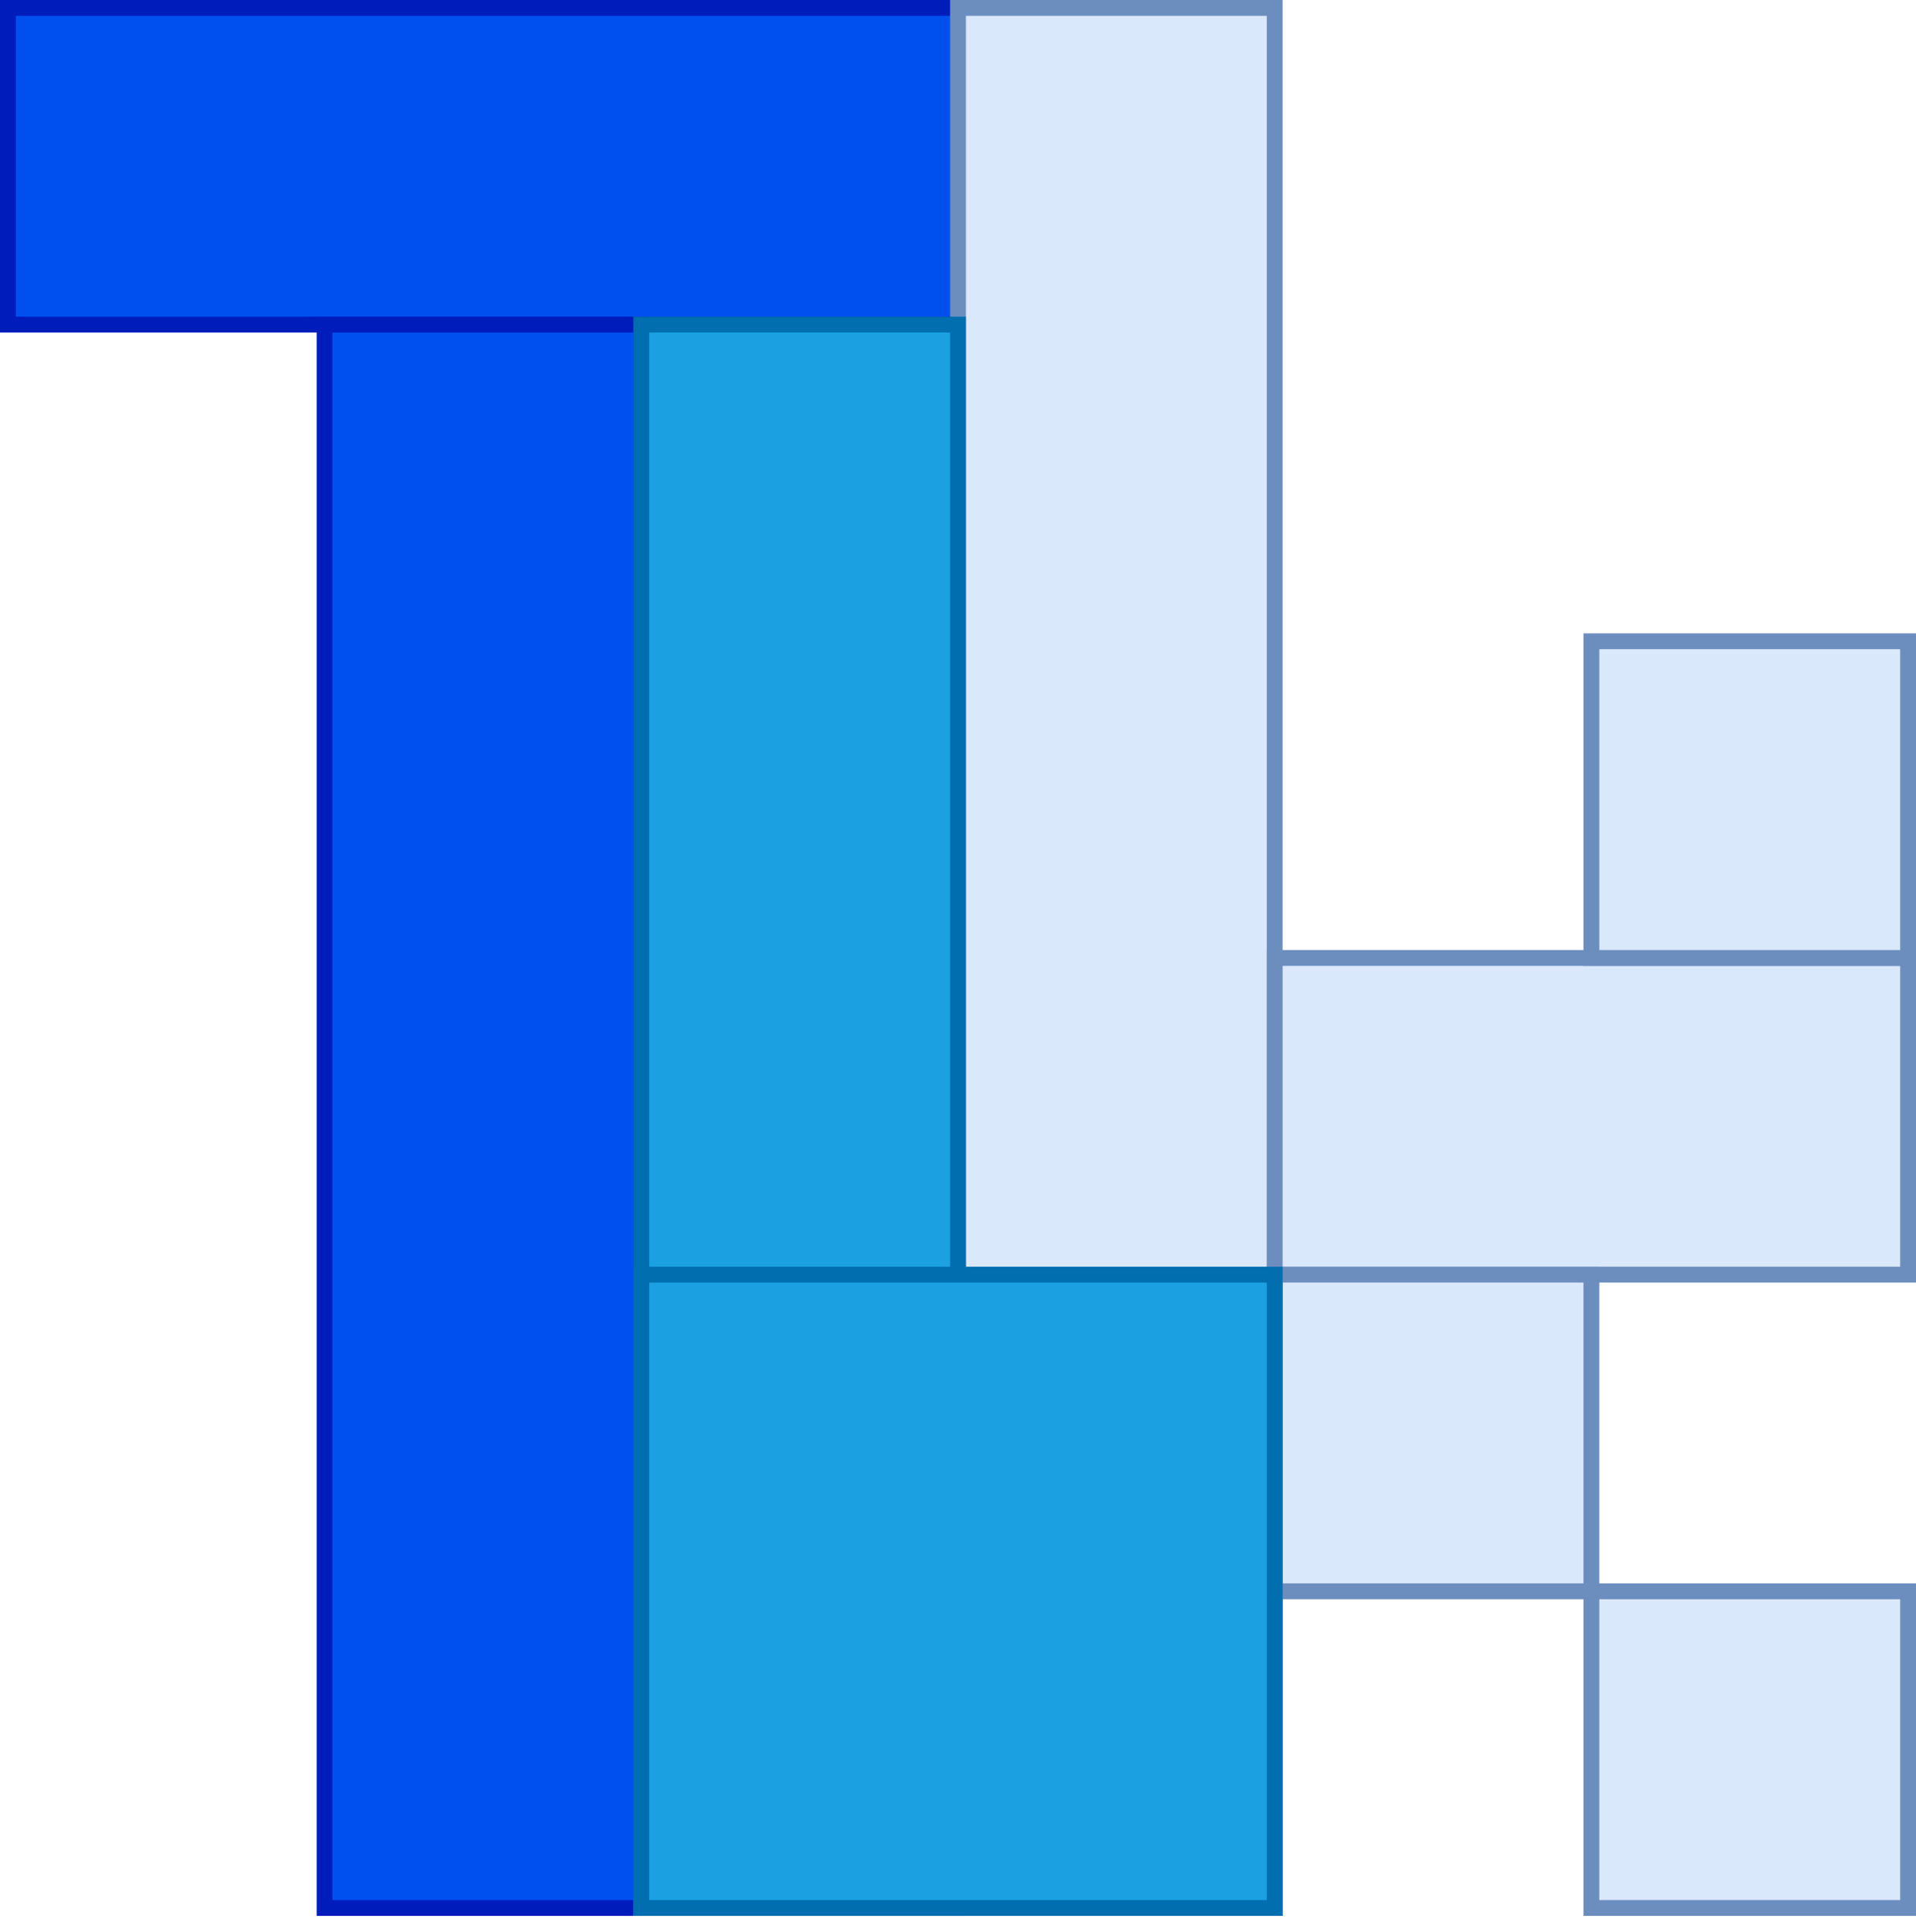
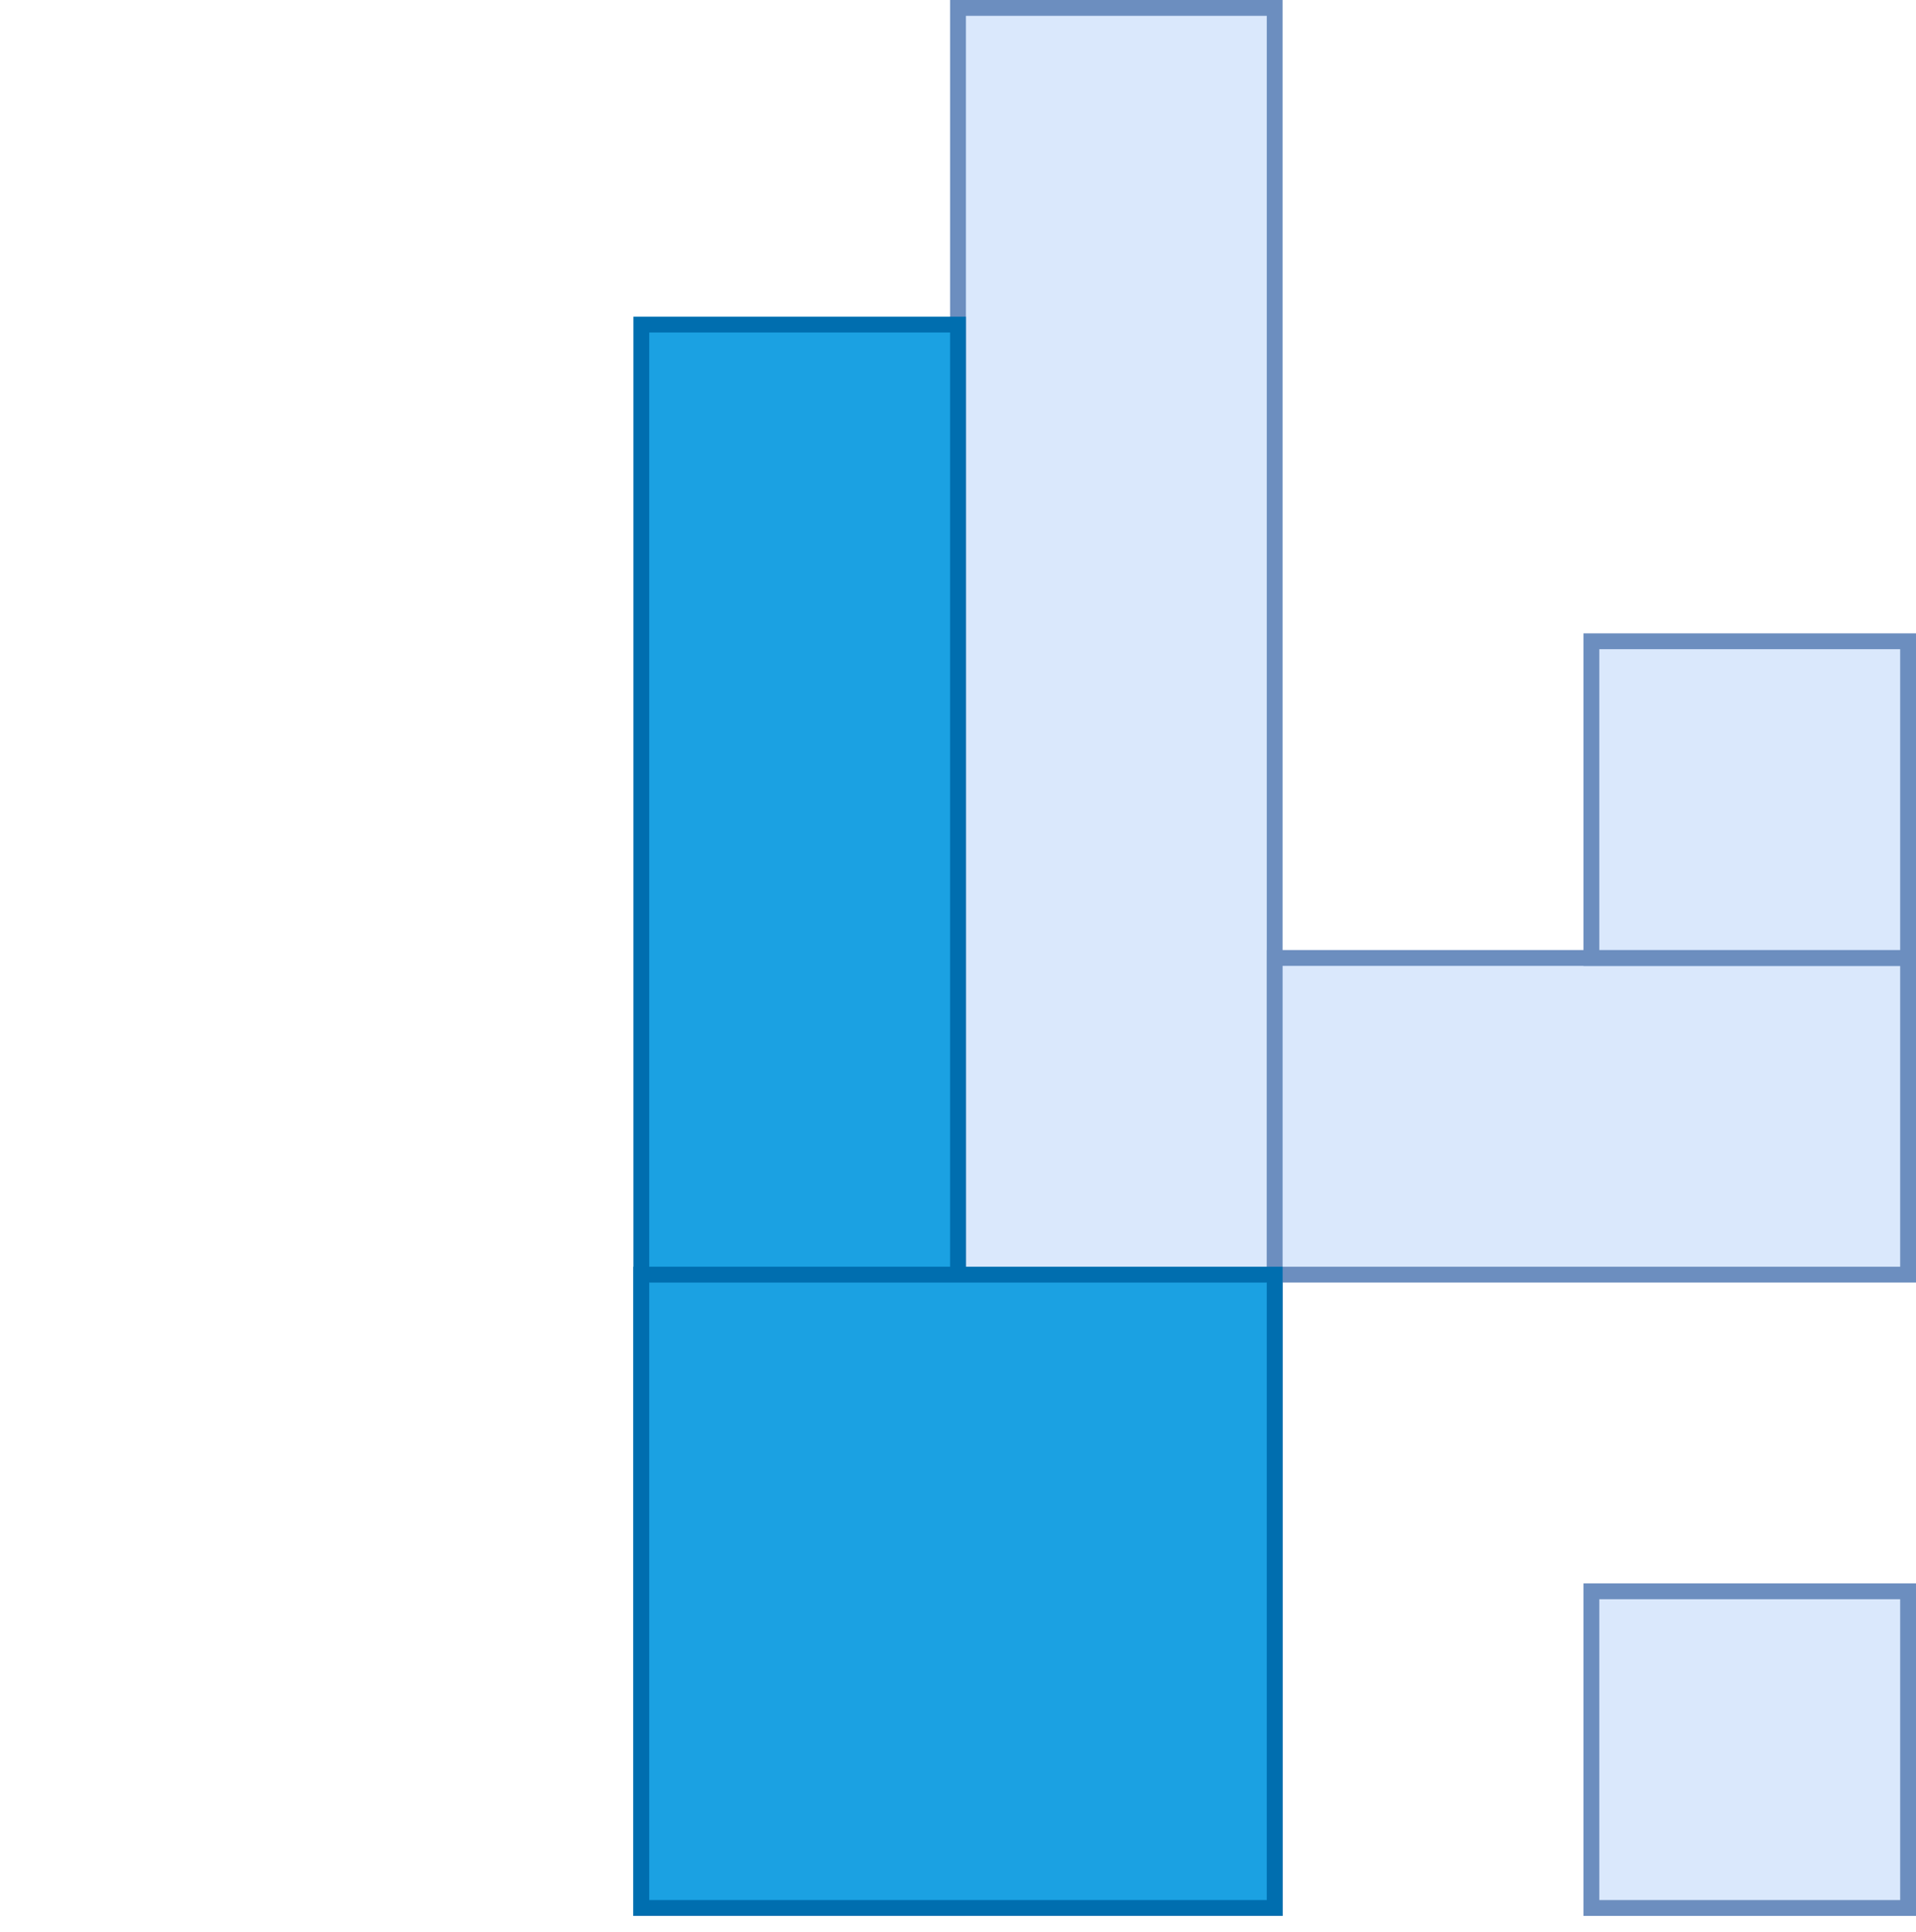
<svg xmlns="http://www.w3.org/2000/svg" version="1.1" width="121px" height="122px" viewBox="-0.5 -0.5 121 122" content="&lt;mxfile host=&quot;Electron&quot; modified=&quot;2025-02-22T22:56:16.756Z&quot; agent=&quot;Mozilla/5.0 (Windows NT 10.0; Win64; x64) AppleWebKit/537.36 (KHTML, like Gecko) draw.io/24.5.3 Chrome/124.0.637.207 Electron/30.0.6 Safari/537.36&quot; etag=&quot;do2j394QyFM_G_v37K3n&quot; version=&quot;24.5.3&quot; type=&quot;device&quot; scale=&quot;1&quot; border=&quot;0&quot;&gt;&#10;  &lt;diagram name=&quot;Page-1&quot; id=&quot;N17nWAdbn0bUvCbv06Jq&quot;&gt;&#10;    &lt;mxGraphModel dx=&quot;989&quot; dy=&quot;577&quot; grid=&quot;1&quot; gridSize=&quot;10&quot; guides=&quot;1&quot; tooltips=&quot;1&quot; connect=&quot;1&quot; arrows=&quot;1&quot; fold=&quot;1&quot; page=&quot;1&quot; pageScale=&quot;1&quot; pageWidth=&quot;850&quot; pageHeight=&quot;1100&quot; math=&quot;0&quot; shadow=&quot;0&quot;&gt;&#10;      &lt;root&gt;&#10;        &lt;mxCell id=&quot;0&quot; /&gt;&#10;        &lt;mxCell id=&quot;1&quot; parent=&quot;0&quot; /&gt;&#10;        &lt;mxCell id=&quot;oUCTWspVTEv8JpNBKAJm-1&quot; value=&quot;&quot; style=&quot;rounded=0;whiteSpace=wrap;html=1;fillColor=#0050ef;fontColor=#ffffff;strokeColor=#001DBC;&quot; vertex=&quot;1&quot; parent=&quot;1&quot;&gt;&#10;          &lt;mxGeometry x=&quot;360&quot; y=&quot;320&quot; width=&quot;65&quot; height=&quot;20&quot; as=&quot;geometry&quot; /&gt;&#10;        &lt;/mxCell&gt;&#10;        &lt;mxCell id=&quot;oUCTWspVTEv8JpNBKAJm-2&quot; value=&quot;&quot; style=&quot;rounded=0;whiteSpace=wrap;html=1;fillColor=#0050ef;fontColor=#ffffff;strokeColor=#001DBC;&quot; vertex=&quot;1&quot; parent=&quot;1&quot;&gt;&#10;          &lt;mxGeometry x=&quot;380&quot; y=&quot;340&quot; width=&quot;20&quot; height=&quot;100&quot; as=&quot;geometry&quot; /&gt;&#10;        &lt;/mxCell&gt;&#10;        &lt;mxCell id=&quot;oUCTWspVTEv8JpNBKAJm-4&quot; value=&quot;&quot; style=&quot;rounded=0;whiteSpace=wrap;html=1;fillColor=#dae8fc;strokeColor=#6c8ebf;&quot; vertex=&quot;1&quot; parent=&quot;1&quot;&gt;&#10;          &lt;mxGeometry x=&quot;420&quot; y=&quot;320&quot; width=&quot;20&quot; height=&quot;120&quot; as=&quot;geometry&quot; /&gt;&#10;        &lt;/mxCell&gt;&#10;        &lt;mxCell id=&quot;oUCTWspVTEv8JpNBKAJm-5&quot; value=&quot;&quot; style=&quot;rounded=0;whiteSpace=wrap;html=1;fillColor=#dae8fc;strokeColor=#6c8ebf;&quot; vertex=&quot;1&quot; parent=&quot;1&quot;&gt;&#10;          &lt;mxGeometry x=&quot;440&quot; y=&quot;380&quot; width=&quot;40&quot; height=&quot;20&quot; as=&quot;geometry&quot; /&gt;&#10;        &lt;/mxCell&gt;&#10;        &lt;mxCell id=&quot;oUCTWspVTEv8JpNBKAJm-6&quot; value=&quot;&quot; style=&quot;rounded=0;whiteSpace=wrap;html=1;fillColor=#dae8fc;strokeColor=#6c8ebf;&quot; vertex=&quot;1&quot; parent=&quot;1&quot;&gt;&#10;          &lt;mxGeometry x=&quot;460&quot; y=&quot;420&quot; width=&quot;20&quot; height=&quot;20&quot; as=&quot;geometry&quot; /&gt;&#10;        &lt;/mxCell&gt;&#10;        &lt;mxCell id=&quot;oUCTWspVTEv8JpNBKAJm-7&quot; value=&quot;&quot; style=&quot;rounded=0;whiteSpace=wrap;html=1;fillColor=#dae8fc;strokeColor=#6c8ebf;&quot; vertex=&quot;1&quot; parent=&quot;1&quot;&gt;&#10;          &lt;mxGeometry x=&quot;440&quot; y=&quot;400&quot; width=&quot;20&quot; height=&quot;20&quot; as=&quot;geometry&quot; /&gt;&#10;        &lt;/mxCell&gt;&#10;        &lt;mxCell id=&quot;oUCTWspVTEv8JpNBKAJm-8&quot; value=&quot;&quot; style=&quot;rounded=0;whiteSpace=wrap;html=1;fillColor=#dae8fc;strokeColor=#6c8ebf;&quot; vertex=&quot;1&quot; parent=&quot;1&quot;&gt;&#10;          &lt;mxGeometry x=&quot;460&quot; y=&quot;360&quot; width=&quot;20&quot; height=&quot;20&quot; as=&quot;geometry&quot; /&gt;&#10;        &lt;/mxCell&gt;&#10;        &lt;mxCell id=&quot;oUCTWspVTEv8JpNBKAJm-9&quot; value=&quot;&quot; style=&quot;rounded=0;whiteSpace=wrap;html=1;fillColor=#1ba1e2;fontColor=#ffffff;strokeColor=#006EAF;&quot; vertex=&quot;1&quot; parent=&quot;1&quot;&gt;&#10;          &lt;mxGeometry x=&quot;400&quot; y=&quot;340&quot; width=&quot;20&quot; height=&quot;100&quot; as=&quot;geometry&quot; /&gt;&#10;        &lt;/mxCell&gt;&#10;        &lt;mxCell id=&quot;oUCTWspVTEv8JpNBKAJm-3&quot; value=&quot;&quot; style=&quot;rounded=0;whiteSpace=wrap;html=1;fillColor=#1ba1e2;fontColor=#ffffff;strokeColor=#006EAF;&quot; vertex=&quot;1&quot; parent=&quot;1&quot;&gt;&#10;          &lt;mxGeometry x=&quot;400&quot; y=&quot;400&quot; width=&quot;40&quot; height=&quot;40&quot; as=&quot;geometry&quot; /&gt;&#10;        &lt;/mxCell&gt;&#10;      &lt;/root&gt;&#10;    &lt;/mxGraphModel&gt;&#10;  &lt;/diagram&gt;&#10;&lt;/mxfile&gt;&#10;">
  <defs />
  <g>
    <g>
-       <rect x="0" y="0" width="65" height="20" fill="#0050ef" stroke="#001dbc" pointer-events="all" />
-     </g>
+       </g>
    <g>
-       <rect x="20" y="20" width="20" height="100" fill="#0050ef" stroke="#001dbc" pointer-events="all" />
-     </g>
+       </g>
    <g>
      <rect x="60" y="0" width="20" height="120" fill="#dae8fc" stroke="#6c8ebf" pointer-events="all" />
    </g>
    <g>
      <rect x="80" y="60" width="40" height="20" fill="#dae8fc" stroke="#6c8ebf" pointer-events="all" />
    </g>
    <g>
      <rect x="100" y="100" width="20" height="20" fill="#dae8fc" stroke="#6c8ebf" pointer-events="all" />
    </g>
    <g>
-       <rect x="80" y="80" width="20" height="20" fill="#dae8fc" stroke="#6c8ebf" pointer-events="all" />
-     </g>
+       </g>
    <g>
      <rect x="100" y="40" width="20" height="20" fill="#dae8fc" stroke="#6c8ebf" pointer-events="all" />
    </g>
    <g>
      <rect x="40" y="20" width="20" height="100" fill="#1ba1e2" stroke="#006eaf" pointer-events="all" />
    </g>
    <g>
      <rect x="40" y="80" width="40" height="40" fill="#1ba1e2" stroke="#006eaf" pointer-events="all" />
    </g>
  </g>
</svg>